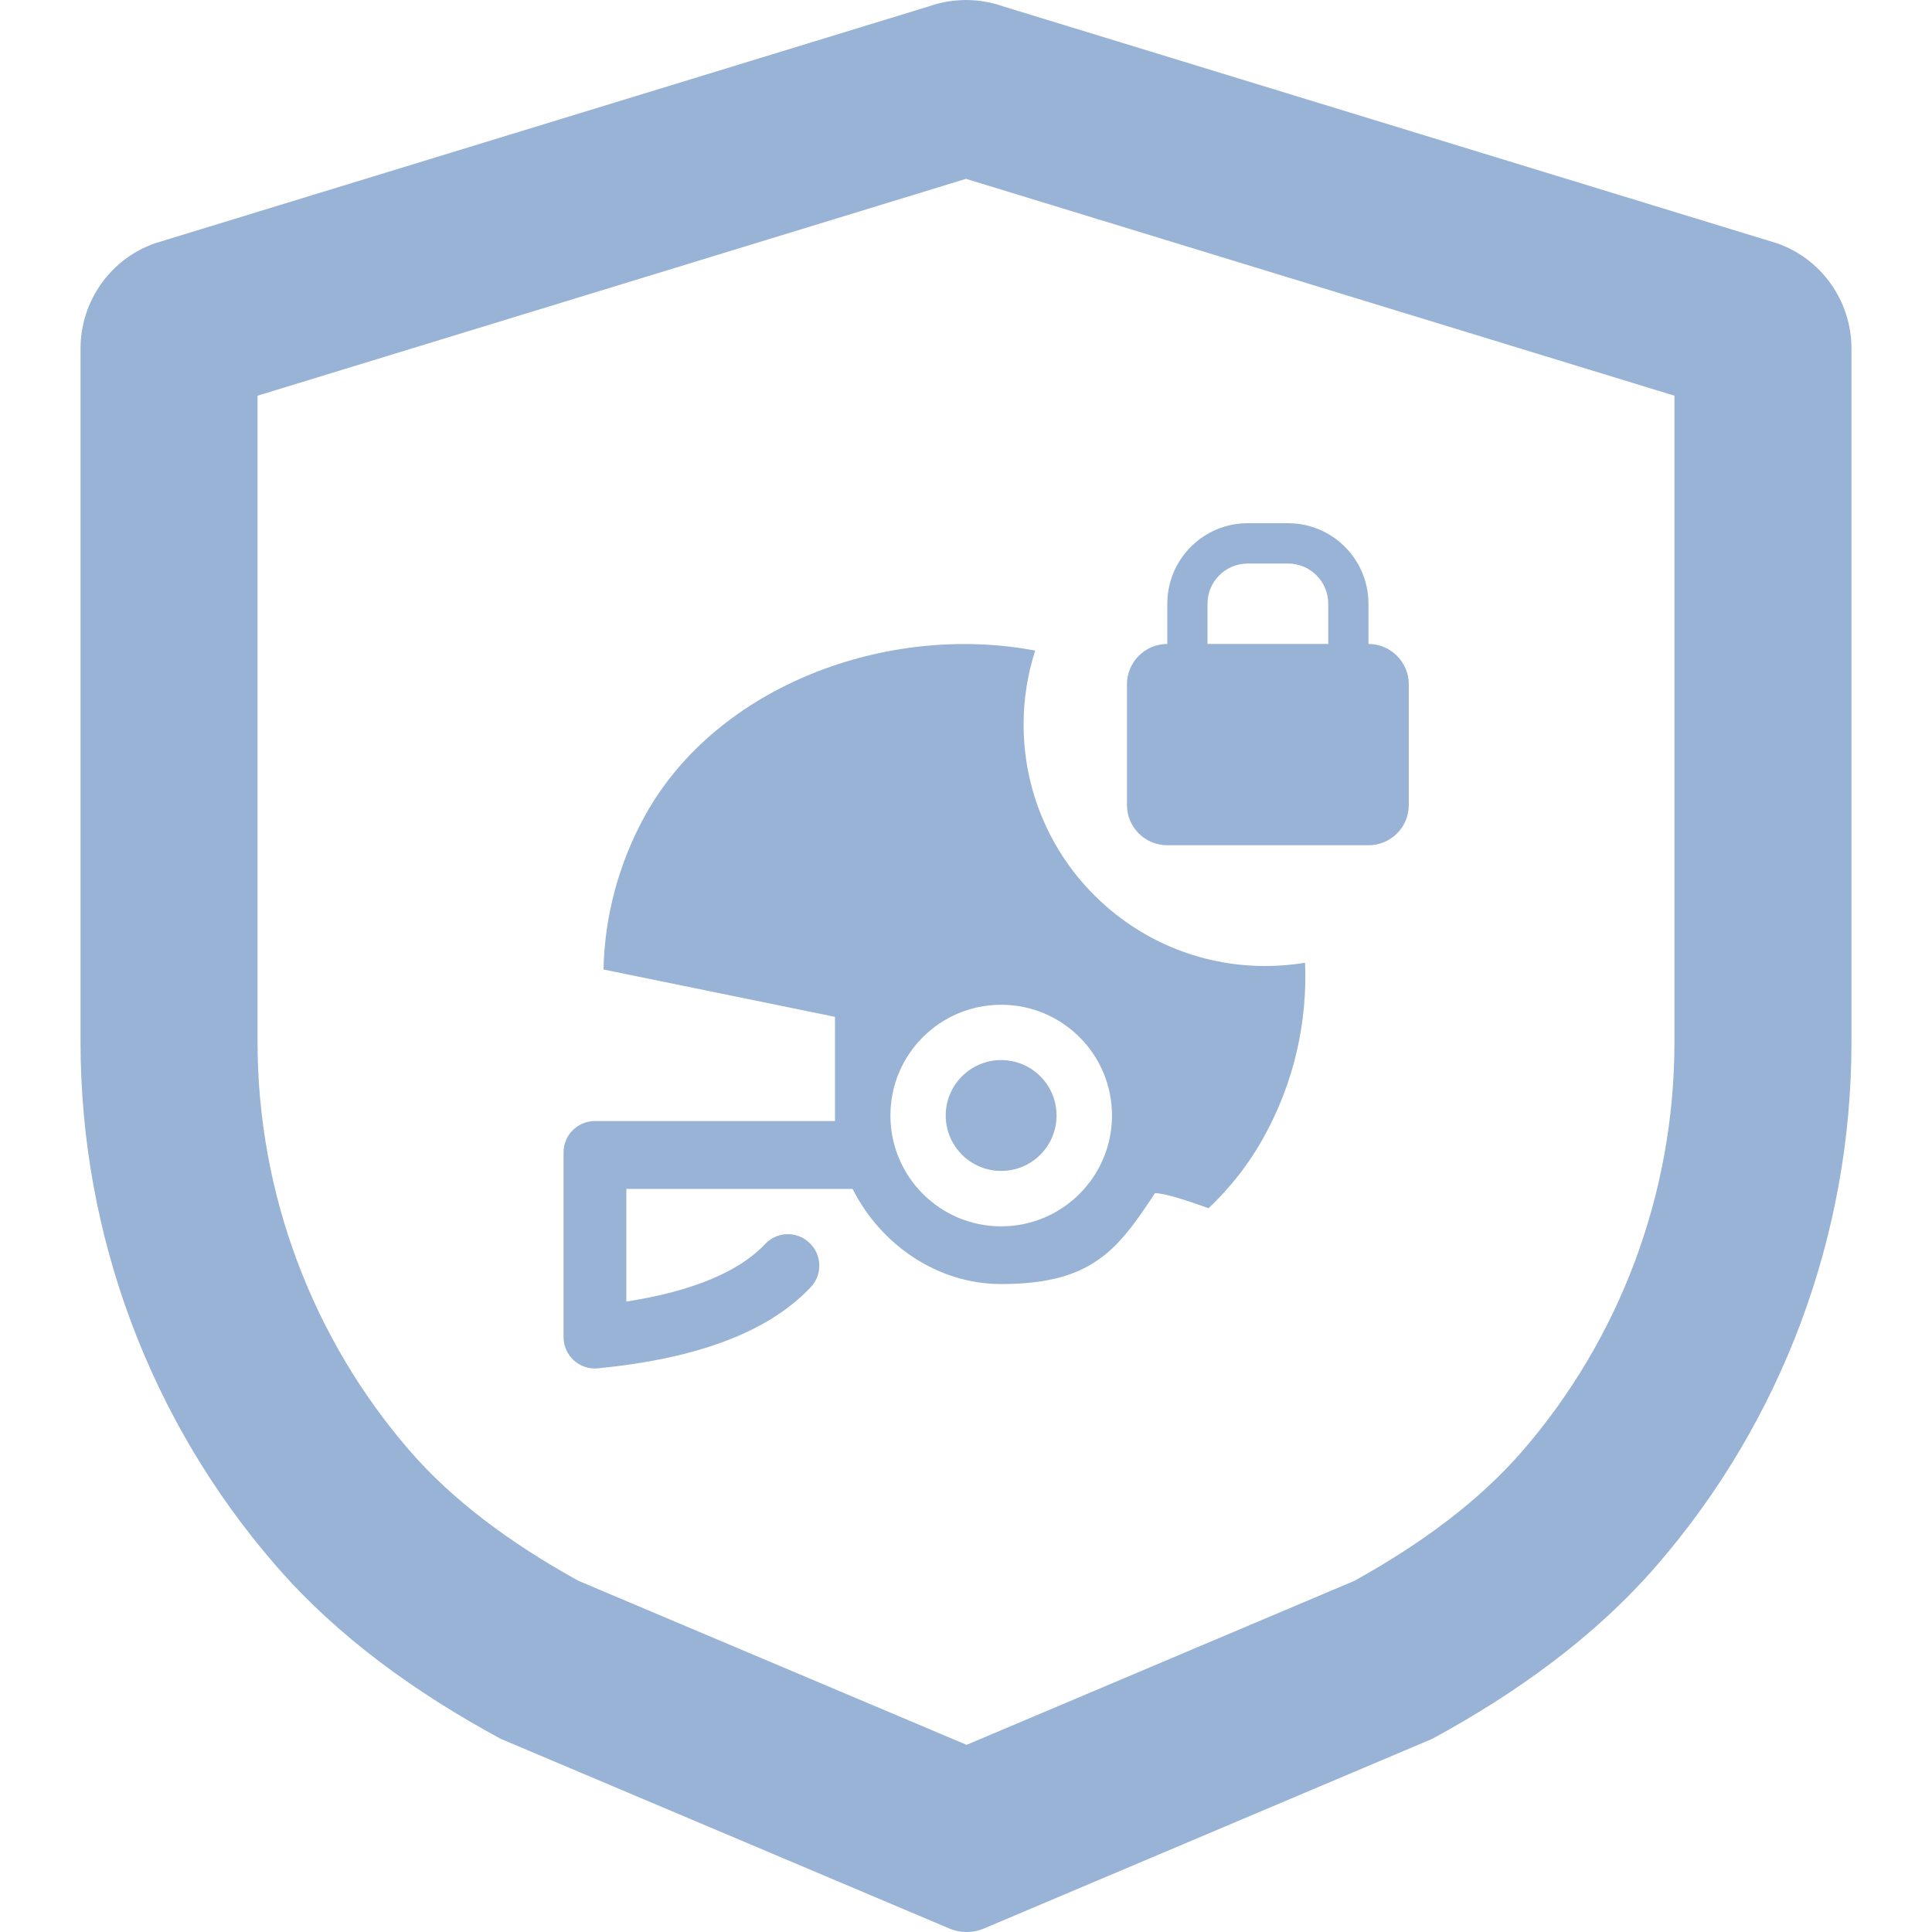
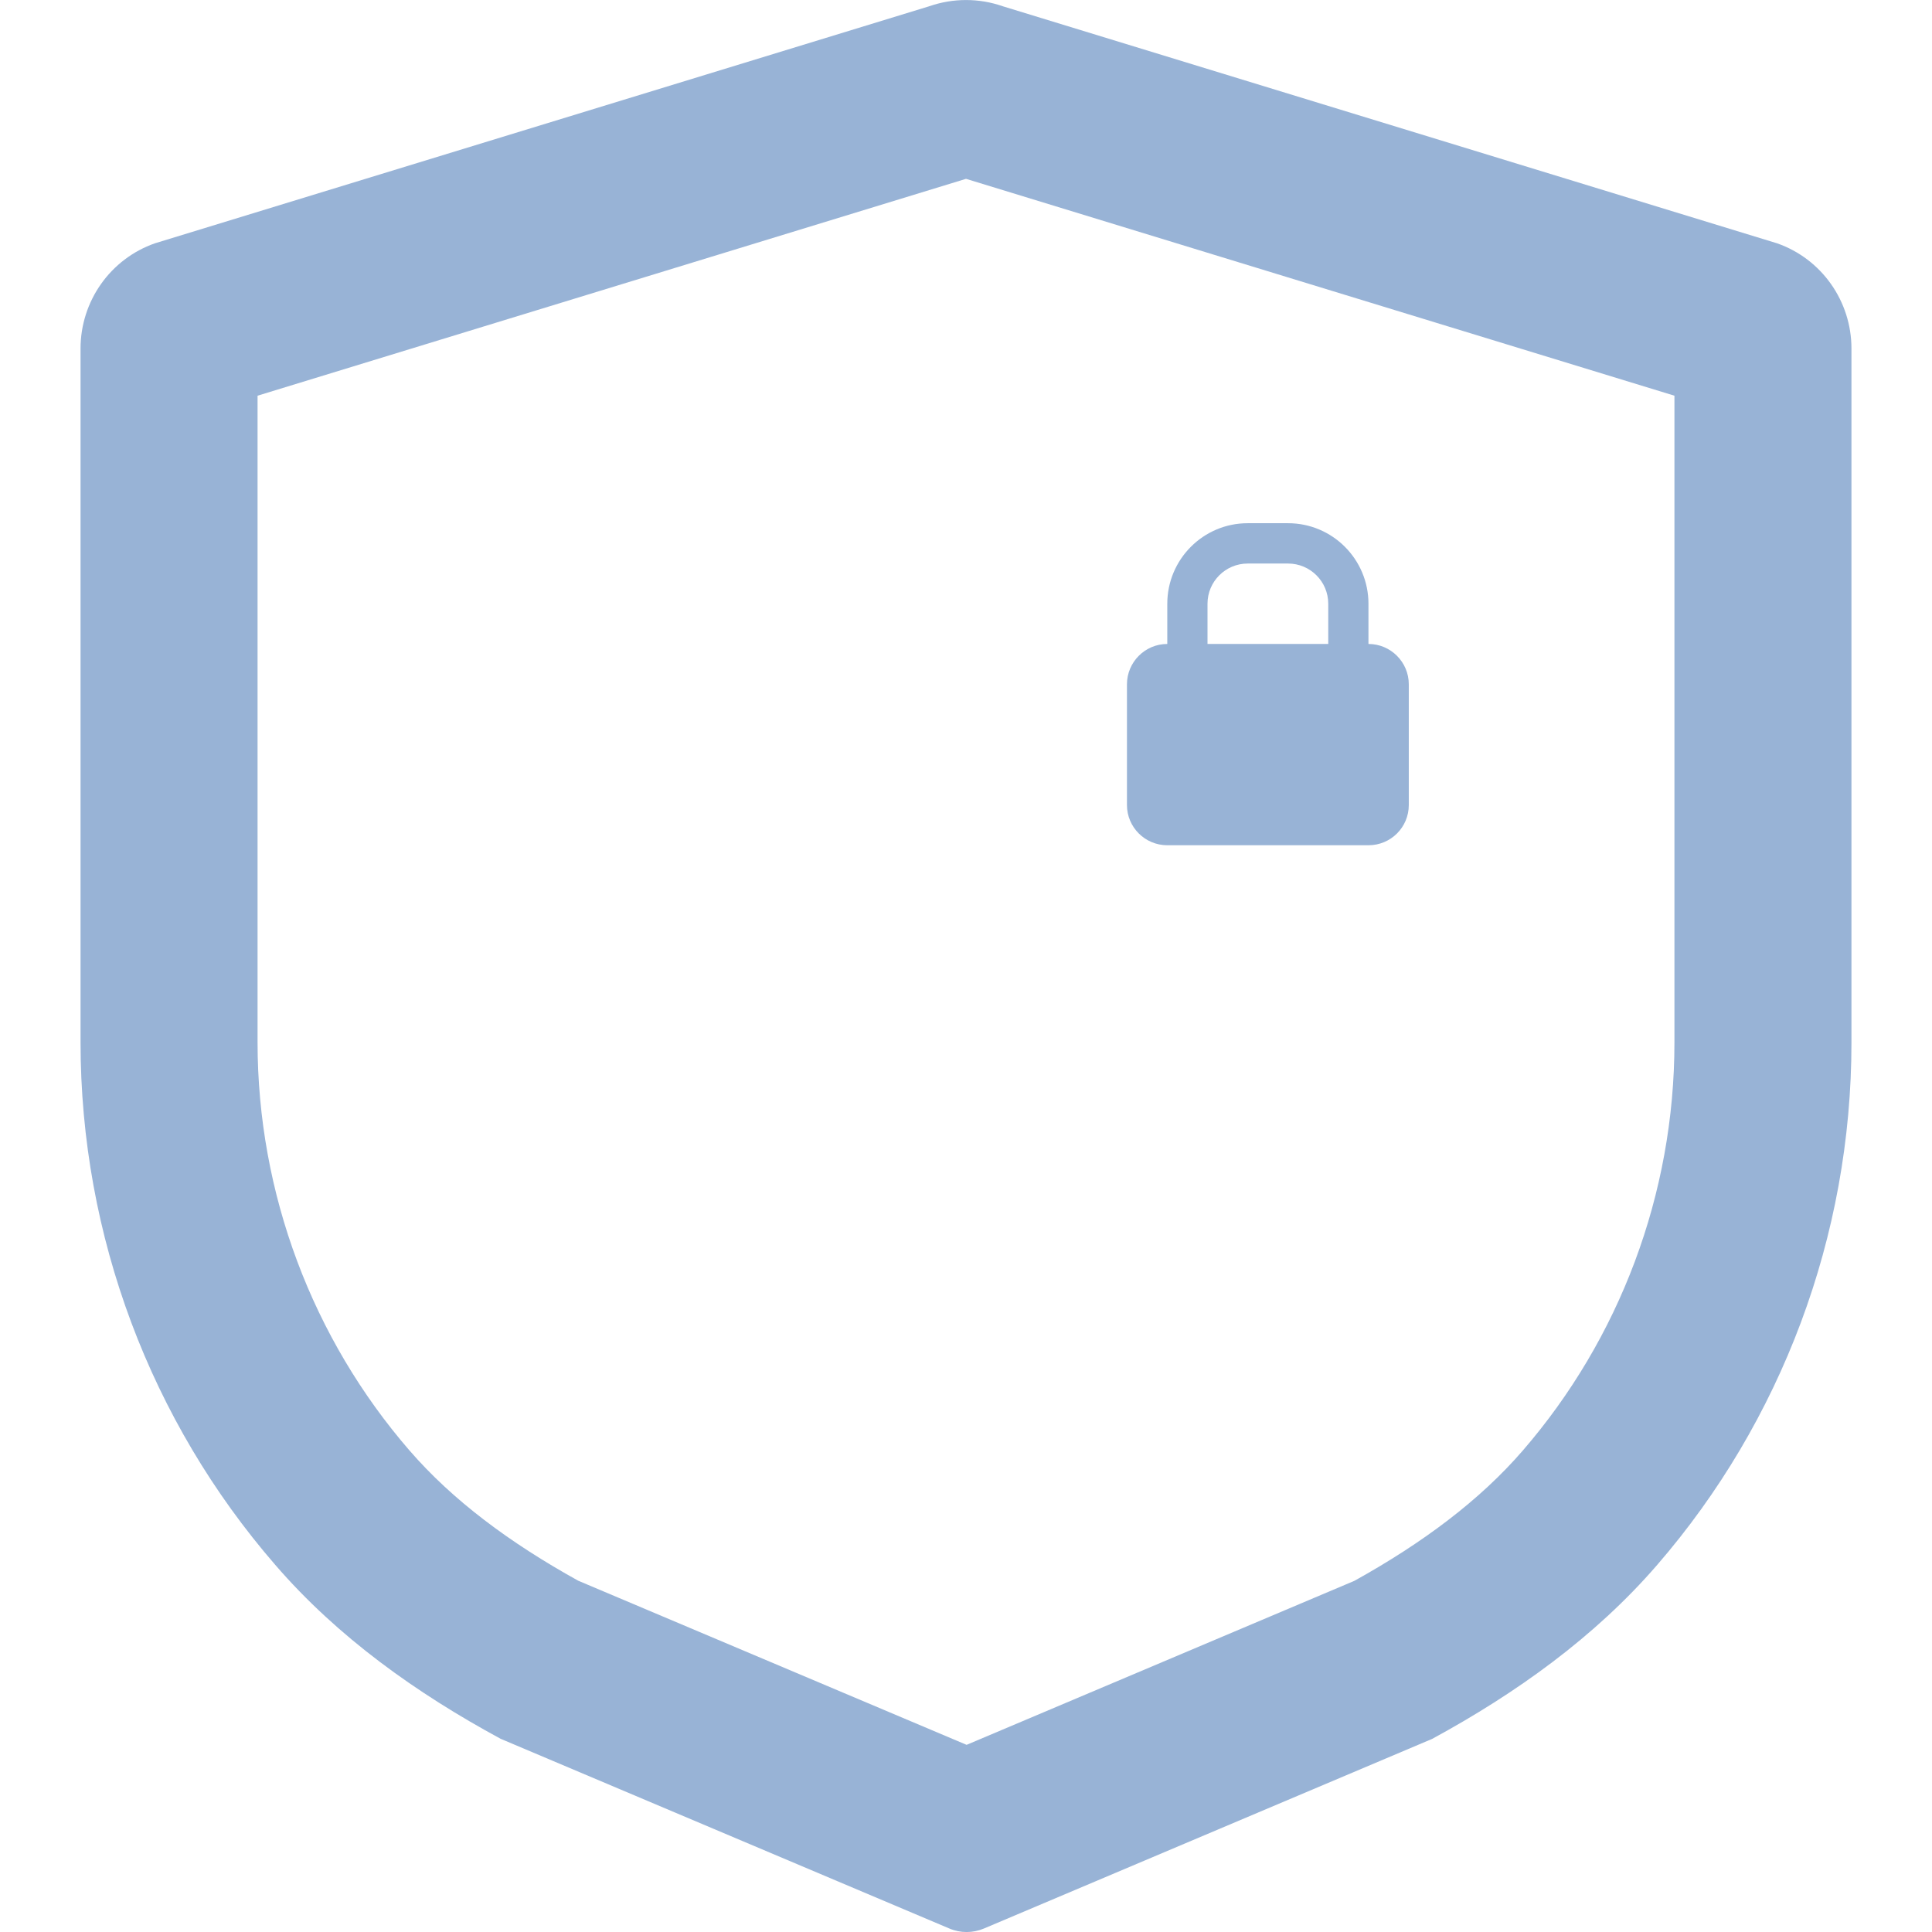
<svg xmlns="http://www.w3.org/2000/svg" width="16" height="16" viewBox="0 0 16 16" fill="none">
  <path fill-rule="evenodd" clip-rule="evenodd" d="M11.86 14.401L8.149 15.971C8.057 16.01 7.953 16.01 7.862 15.971L4.146 14.4C3.45 14.023 2.796 13.558 2.279 12.959C1.25 11.772 0.667 10.238 0.667 8.63V2.887C0.667 2.494 0.914 2.144 1.283 2.015L7.695 0.052C7.893 -0.017 8.108 -0.017 8.305 0.052L14.717 2.015C15.086 2.144 15.333 2.494 15.333 2.887V8.633C15.333 10.239 14.751 11.773 13.724 12.96C13.207 13.558 12.554 14.024 11.86 14.401ZM2.133 3.277L8 1.481L13.867 3.277V8.633C13.867 9.89 13.411 11.088 12.611 12.013C12.256 12.424 11.782 12.778 11.216 13.092L8.005 14.45L4.789 13.091C4.22 12.776 3.747 12.423 3.392 12.013L3.391 12.012C2.59 11.087 2.133 9.888 2.133 8.63V3.277Z" fill="#98B3D6" />
  <path fill-rule="evenodd" clip-rule="evenodd" d="M10.333 4.333C9.965 4.333 9.667 4.632 9.667 5V5.333C9.483 5.333 9.333 5.483 9.333 5.667V6.667C9.333 6.851 9.483 7 9.667 7H11.333C11.518 7 11.667 6.851 11.667 6.667V5.667C11.667 5.483 11.517 5.333 11.333 5.333V5C11.333 4.632 11.035 4.333 10.667 4.333H10.333ZM10 5C10 4.816 10.149 4.667 10.333 4.667H10.667C10.851 4.667 11 4.816 11 5V5.333H10V5Z" fill="#98B3D6" />
-   <path d="M7.832 9.238C7.832 8.985 8.038 8.779 8.291 8.779C8.545 8.779 8.75 8.985 8.75 9.238C8.75 9.492 8.545 9.697 8.291 9.697C8.038 9.697 7.832 9.492 7.832 9.238Z" fill="#98B3D6" />
-   <path fill-rule="evenodd" clip-rule="evenodd" d="M10.808 7.973C10.7 7.991 10.59 8 10.477 8C9.373 8 8.477 7.105 8.477 6C8.477 5.786 8.511 5.581 8.573 5.388C7.351 5.156 5.94 5.676 5.343 6.752C5.119 7.158 5.007 7.596 4.998 8.029L6.915 8.421V9.238C6.915 9.253 6.915 9.269 6.915 9.284H4.927C4.783 9.284 4.667 9.4 4.667 9.544V11.073C4.667 11.227 4.799 11.347 4.952 11.332C5.775 11.251 6.364 11.032 6.715 10.659C6.813 10.555 6.808 10.39 6.703 10.292C6.599 10.193 6.434 10.198 6.336 10.303C6.122 10.53 5.74 10.693 5.187 10.779V9.846H7.061C7.289 10.302 7.759 10.634 8.291 10.634C9.04 10.634 9.255 10.354 9.565 9.881C9.642 9.881 9.823 9.939 10.009 10.006C10.189 9.835 10.343 9.64 10.464 9.421C10.719 8.962 10.828 8.462 10.808 7.973ZM7.374 9.238C7.374 8.731 7.785 8.321 8.291 8.321C8.798 8.321 9.209 8.731 9.209 9.238C9.209 9.745 8.798 10.156 8.291 10.156C7.785 10.156 7.374 9.745 7.374 9.238Z" fill="#98B3D6" />
</svg>